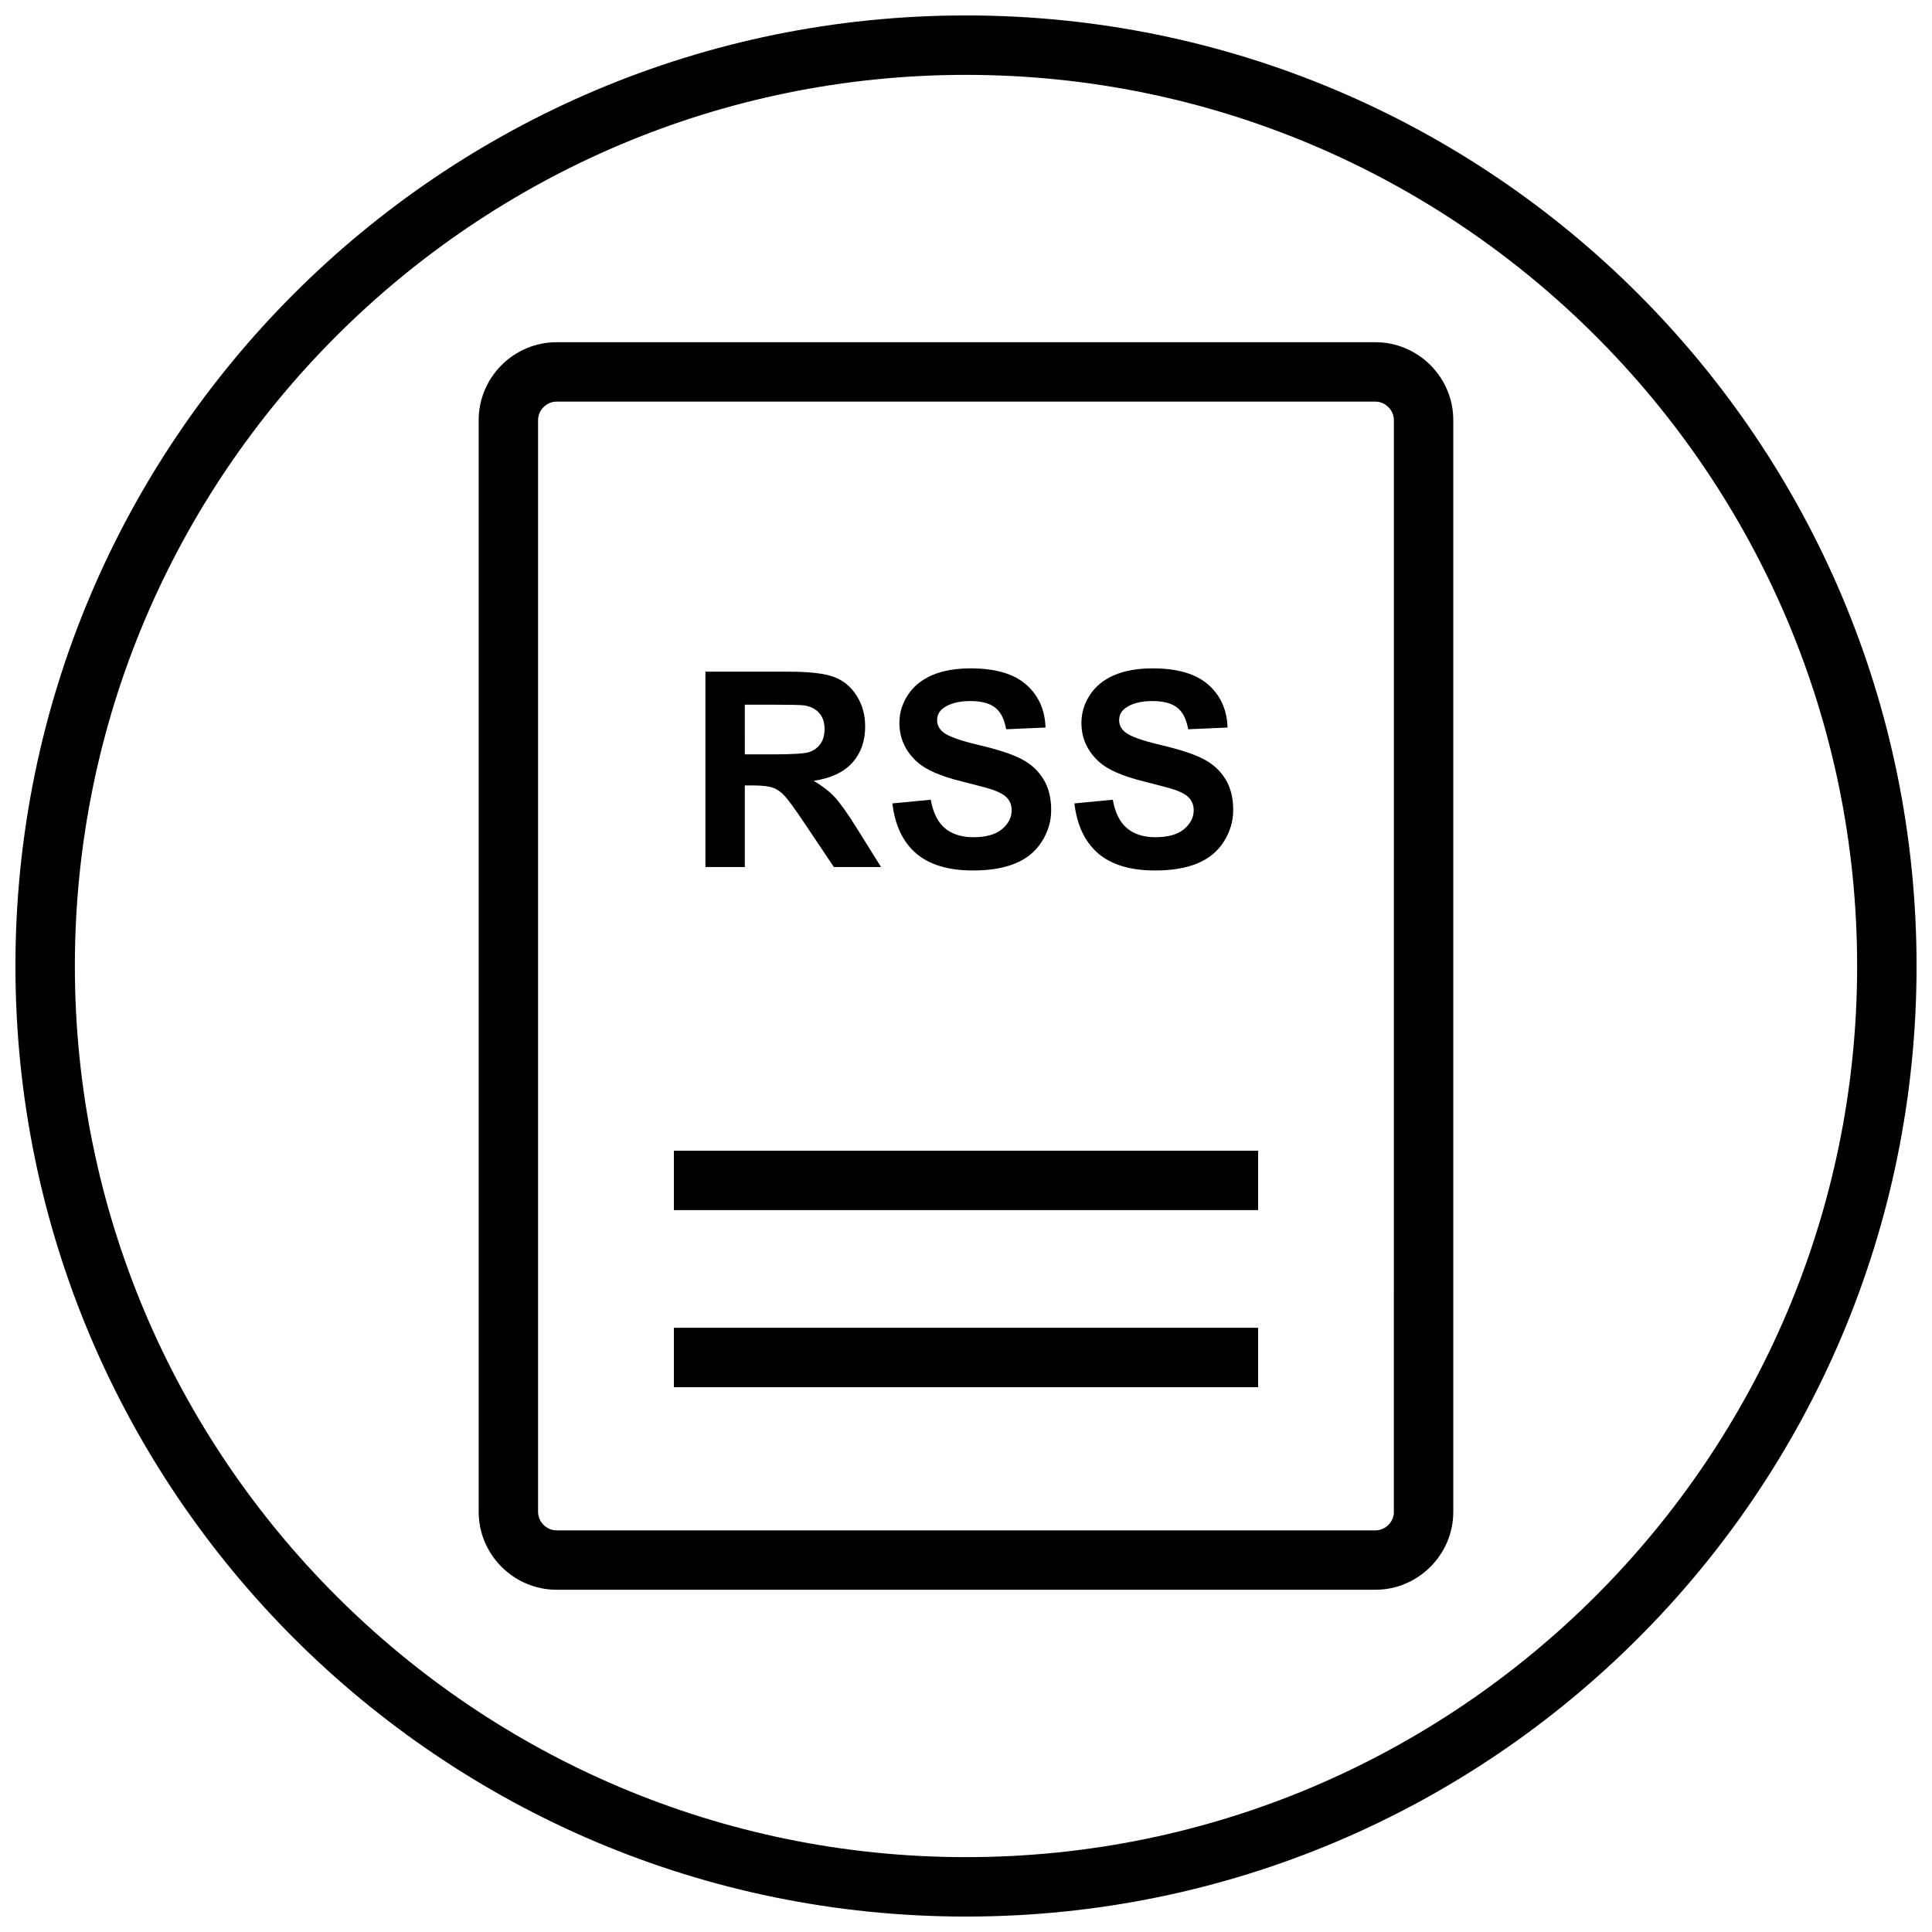
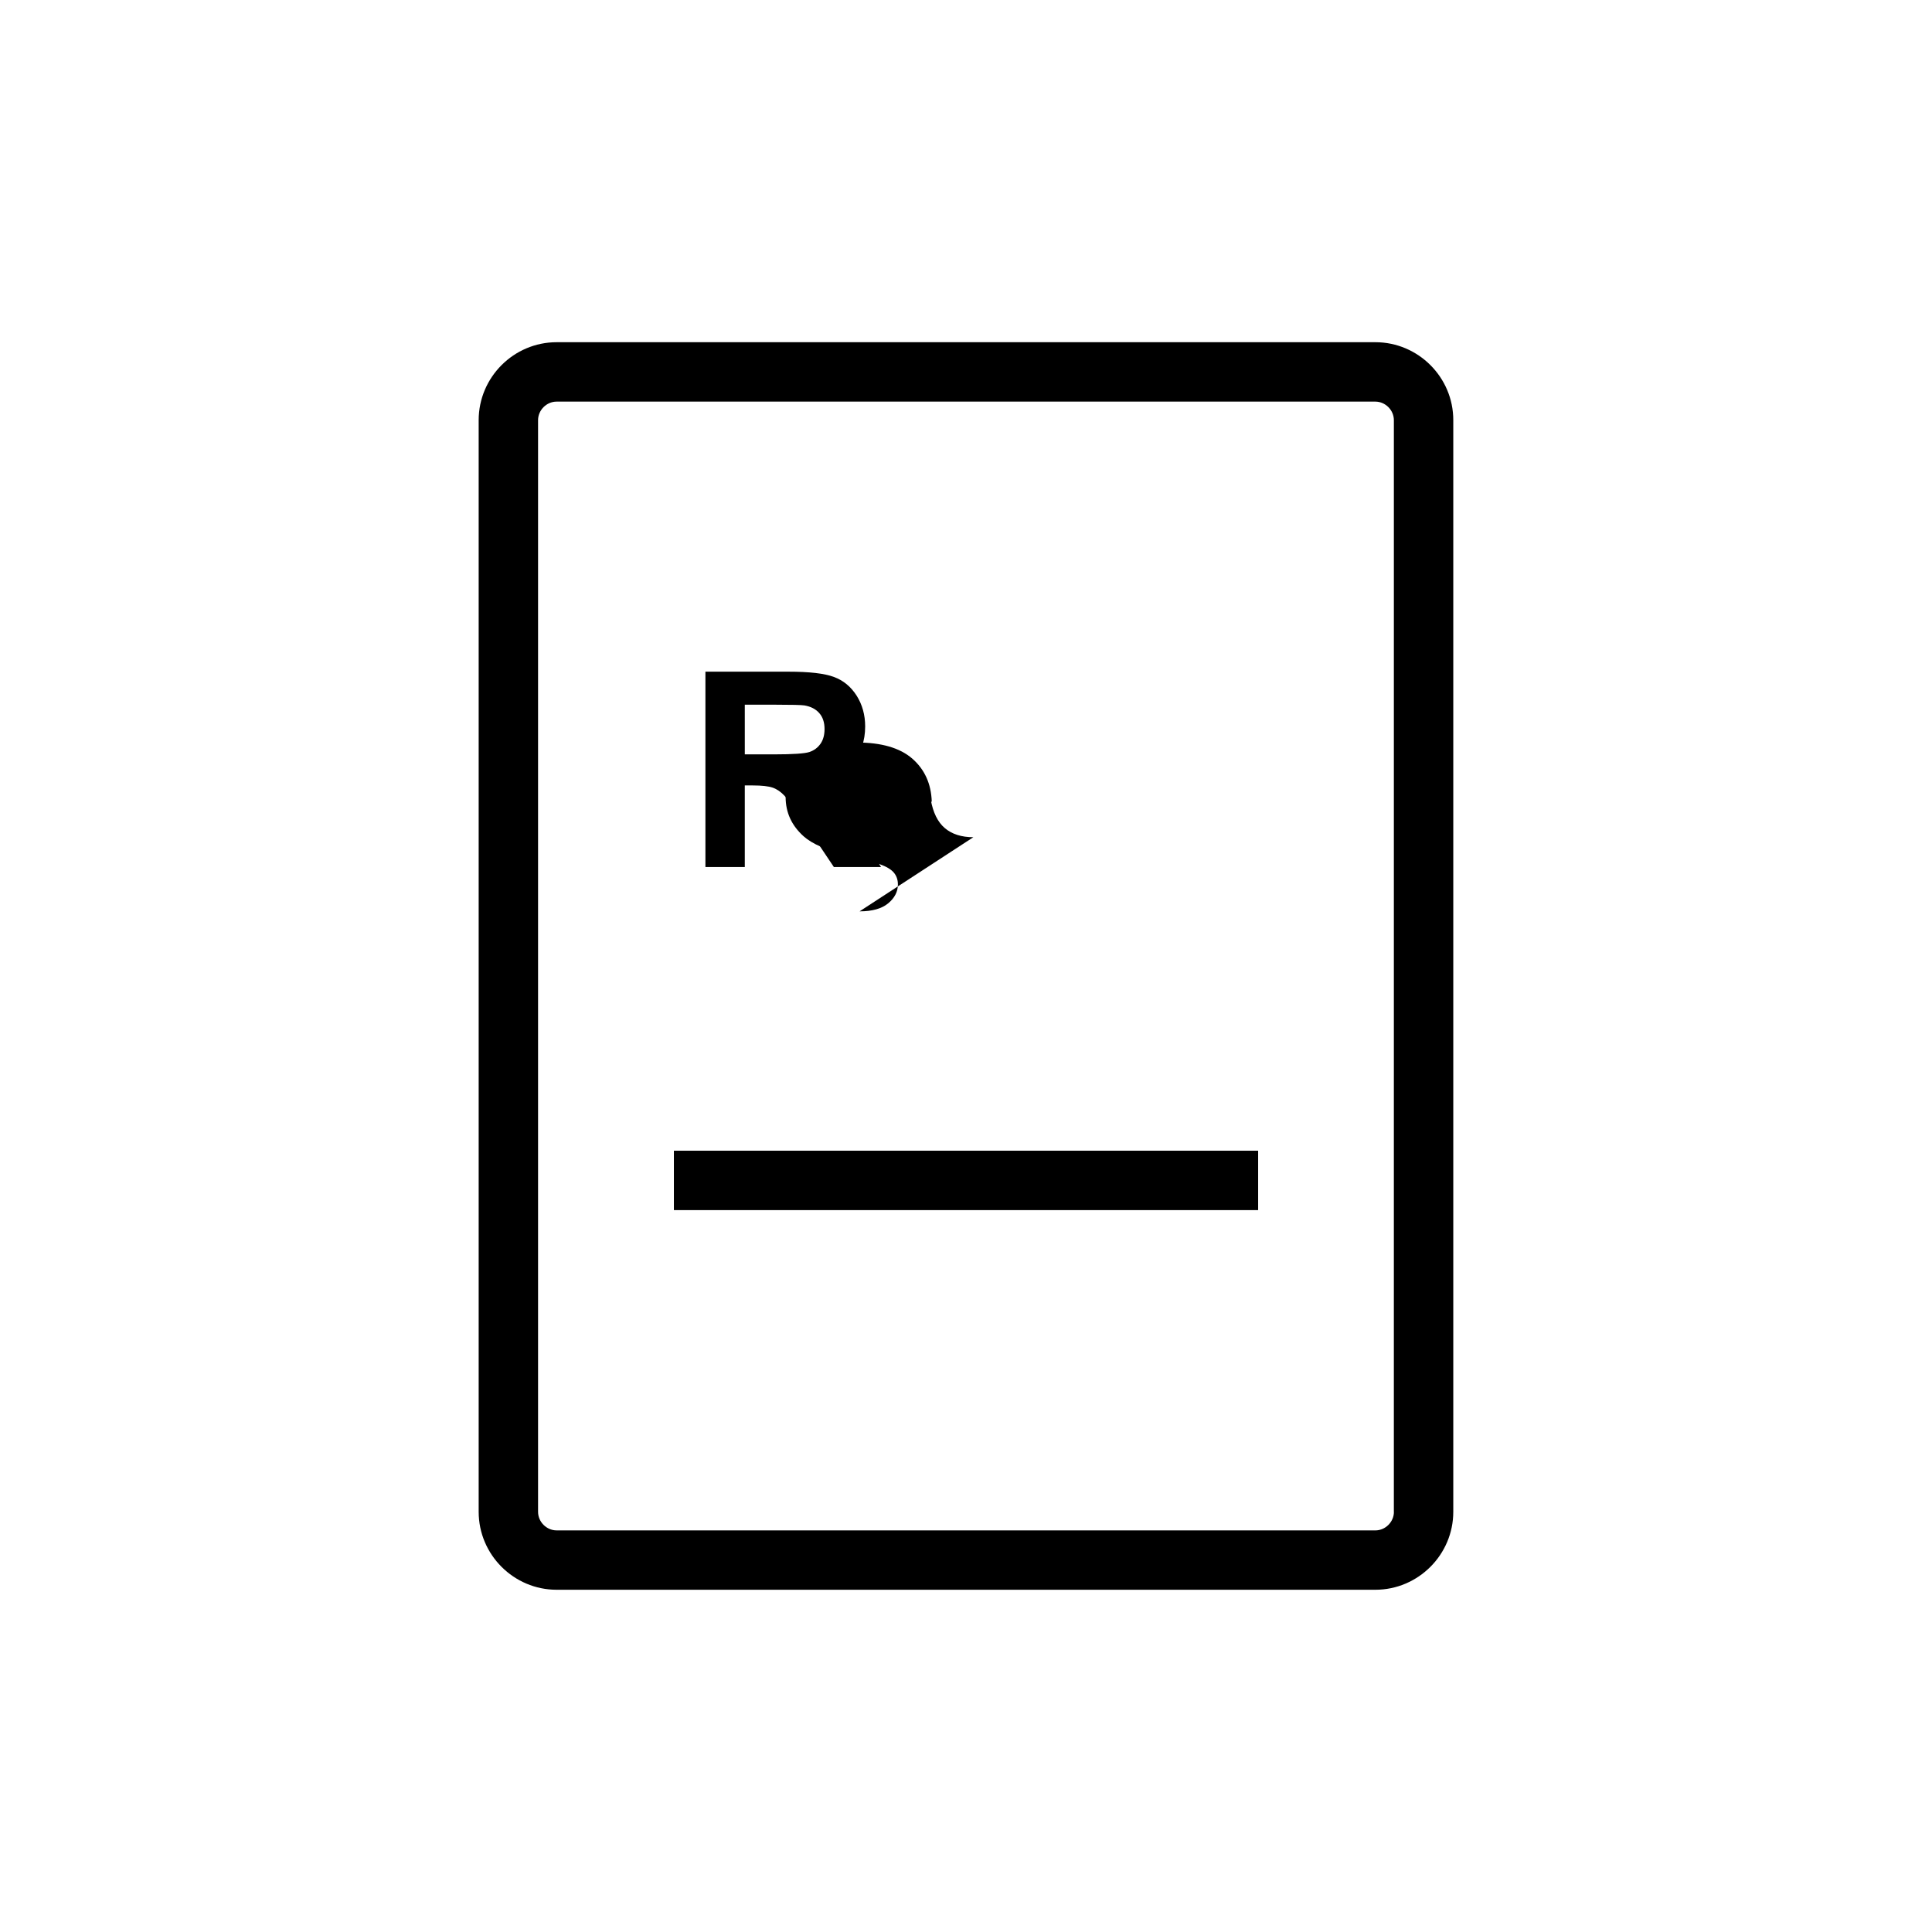
<svg xmlns="http://www.w3.org/2000/svg" width="800px" height="800px" version="1.1" viewBox="144 144 512 512">
  <defs>
    <clipPath id="a">
-       <path d="m148.09 148.09h503.81v503.81h-503.81z" />
-     </clipPath>
+       </clipPath>
  </defs>
  <path d="m508.49 234.69h-216.98c-11.367 0-20.656 9.305-20.656 20.656v289.3c0 11.367 9.305 20.656 20.656 20.656h216.97c11.367 0 20.656-9.305 20.656-20.656v-289.3c0.016-11.352-9.289-20.656-20.641-20.656zm4.91 309.97c0 2.66-2.25 4.914-4.914 4.914l-216.98-0.004c-2.66 0-4.914-2.25-4.914-4.914v-289.31c0-2.664 2.25-4.914 4.914-4.914h216.97c2.66 0 4.914 2.25 4.914 4.914l-0.004 289.31z" />
-   <path d="m322.59 495.88h154.83v15.742h-154.83z" />
  <path d="m322.59 448.95h154.83v15.742h-154.83z" />
  <path d="m341.38 352.15h2.125c2.394 0 4.156 0.203 5.258 0.582s2.172 1.102 3.148 2.156c0.977 1.055 2.832 3.59 5.512 7.606l7.559 11.273h12.5l-6.312-10.109c-2.504-4.031-4.488-6.832-5.953-8.406-1.48-1.574-3.336-3.008-5.59-4.328 4.535-0.66 7.949-2.266 10.234-4.785 2.281-2.535 3.418-5.746 3.418-9.621 0-3.055-0.754-5.777-2.266-8.172-1.512-2.363-3.512-4.031-6.016-4.945-2.504-0.945-6.535-1.402-12.074-1.402h-21.98v51.766h10.438zm0-21.395h8.172c4.25 0 6.785 0.062 7.621 0.188 1.684 0.285 3.008 0.961 3.938 2.031 0.945 1.07 1.402 2.473 1.402 4.219 0 1.574-0.348 2.867-1.055 3.891-0.707 1.023-1.668 1.762-2.945 2.203-1.242 0.41-4.359 0.629-9.398 0.629h-7.731z" />
-   <path d="m401.95 365.87c-3.164 0-5.684-0.82-7.559-2.41-1.875-1.59-3.117-4.109-3.731-7.527l-10.172 0.977c0.676 5.793 2.785 10.203 6.281 13.242 3.512 3.008 8.535 4.535 15.082 4.535 4.488 0 8.234-0.629 11.258-1.891 3.023-1.258 5.352-3.18 6.992-5.777 1.637-2.582 2.473-5.367 2.473-8.328 0-3.273-0.691-6.016-2.078-8.234-1.371-2.234-3.273-3.984-5.715-5.258-2.426-1.289-6.203-2.535-11.273-3.731-5.086-1.195-8.281-2.348-9.605-3.465-1.039-0.867-1.559-1.922-1.559-3.133 0-1.34 0.551-2.41 1.652-3.211 1.699-1.242 4.094-1.875 7.133-1.875 2.945 0 5.148 0.582 6.613 1.746 1.48 1.164 2.426 3.07 2.898 5.731l10.438-0.457c-0.156-4.754-1.891-8.551-5.164-11.414-3.289-2.852-8.188-4.266-14.672-4.266-3.984 0-7.383 0.598-10.188 1.793-2.816 1.211-4.961 2.961-6.453 5.258-1.512 2.297-2.25 4.754-2.25 7.398 0 4.094 1.59 7.559 4.769 10.406 2.266 2.031 6.188 3.731 11.793 5.117 4.344 1.086 7.148 1.844 8.359 2.266 1.793 0.645 3.039 1.387 3.762 2.25 0.723 0.867 1.07 1.906 1.07 3.133 0 1.906-0.867 3.574-2.566 4.992-1.684 1.406-4.219 2.133-7.59 2.133z" />
-   <path d="m450.19 365.87c-3.164 0-5.684-0.82-7.559-2.41-1.875-1.59-3.117-4.109-3.731-7.527l-10.172 0.977c0.676 5.793 2.785 10.203 6.281 13.242 3.512 3.008 8.535 4.535 15.082 4.535 4.488 0 8.234-0.629 11.258-1.891 3.023-1.258 5.352-3.18 6.992-5.777 1.637-2.582 2.473-5.367 2.473-8.328 0-3.273-0.691-6.016-2.078-8.234-1.371-2.234-3.273-3.984-5.715-5.258-2.426-1.289-6.203-2.535-11.273-3.731-5.086-1.195-8.281-2.348-9.605-3.465-1.039-0.867-1.559-1.922-1.559-3.133 0-1.34 0.551-2.41 1.652-3.211 1.699-1.242 4.094-1.875 7.133-1.875 2.945 0 5.148 0.582 6.613 1.746 1.48 1.164 2.426 3.07 2.898 5.731l10.438-0.457c-0.156-4.754-1.891-8.551-5.164-11.414-3.289-2.852-8.188-4.266-14.672-4.266-3.984 0-7.383 0.598-10.188 1.793-2.816 1.211-4.961 2.961-6.453 5.258-1.512 2.297-2.25 4.754-2.25 7.398 0 4.094 1.59 7.559 4.769 10.406 2.266 2.031 6.188 3.731 11.793 5.117 4.344 1.086 7.148 1.844 8.359 2.266 1.793 0.645 3.039 1.387 3.762 2.25 0.723 0.867 1.07 1.906 1.07 3.133 0 1.906-0.867 3.574-2.566 4.992-1.688 1.406-4.223 2.133-7.59 2.133z" />
+   <path d="m401.95 365.87c-3.164 0-5.684-0.82-7.559-2.41-1.875-1.59-3.117-4.109-3.731-7.527l-10.172 0.977l10.438-0.457c-0.156-4.754-1.891-8.551-5.164-11.414-3.289-2.852-8.188-4.266-14.672-4.266-3.984 0-7.383 0.598-10.188 1.793-2.816 1.211-4.961 2.961-6.453 5.258-1.512 2.297-2.25 4.754-2.25 7.398 0 4.094 1.59 7.559 4.769 10.406 2.266 2.031 6.188 3.731 11.793 5.117 4.344 1.086 7.148 1.844 8.359 2.266 1.793 0.645 3.039 1.387 3.762 2.25 0.723 0.867 1.07 1.906 1.07 3.133 0 1.906-0.867 3.574-2.566 4.992-1.684 1.406-4.219 2.133-7.59 2.133z" />
  <g clip-path="url(#a)">
-     <path d="m400 148.09c-139.13 0-251.91 112.77-251.91 251.91 0 139.13 112.77 251.91 251.91 251.91 139.13 0 251.91-112.77 251.91-251.91-0.004-139.13-112.78-251.91-251.91-251.91zm0 488.07c-130.22 0-236.16-105.94-236.16-236.16s105.95-236.16 236.16-236.16 236.16 105.94 236.16 236.16c0 130.22-105.94 236.16-236.16 236.16z" />
-   </g>
+     </g>
</svg>